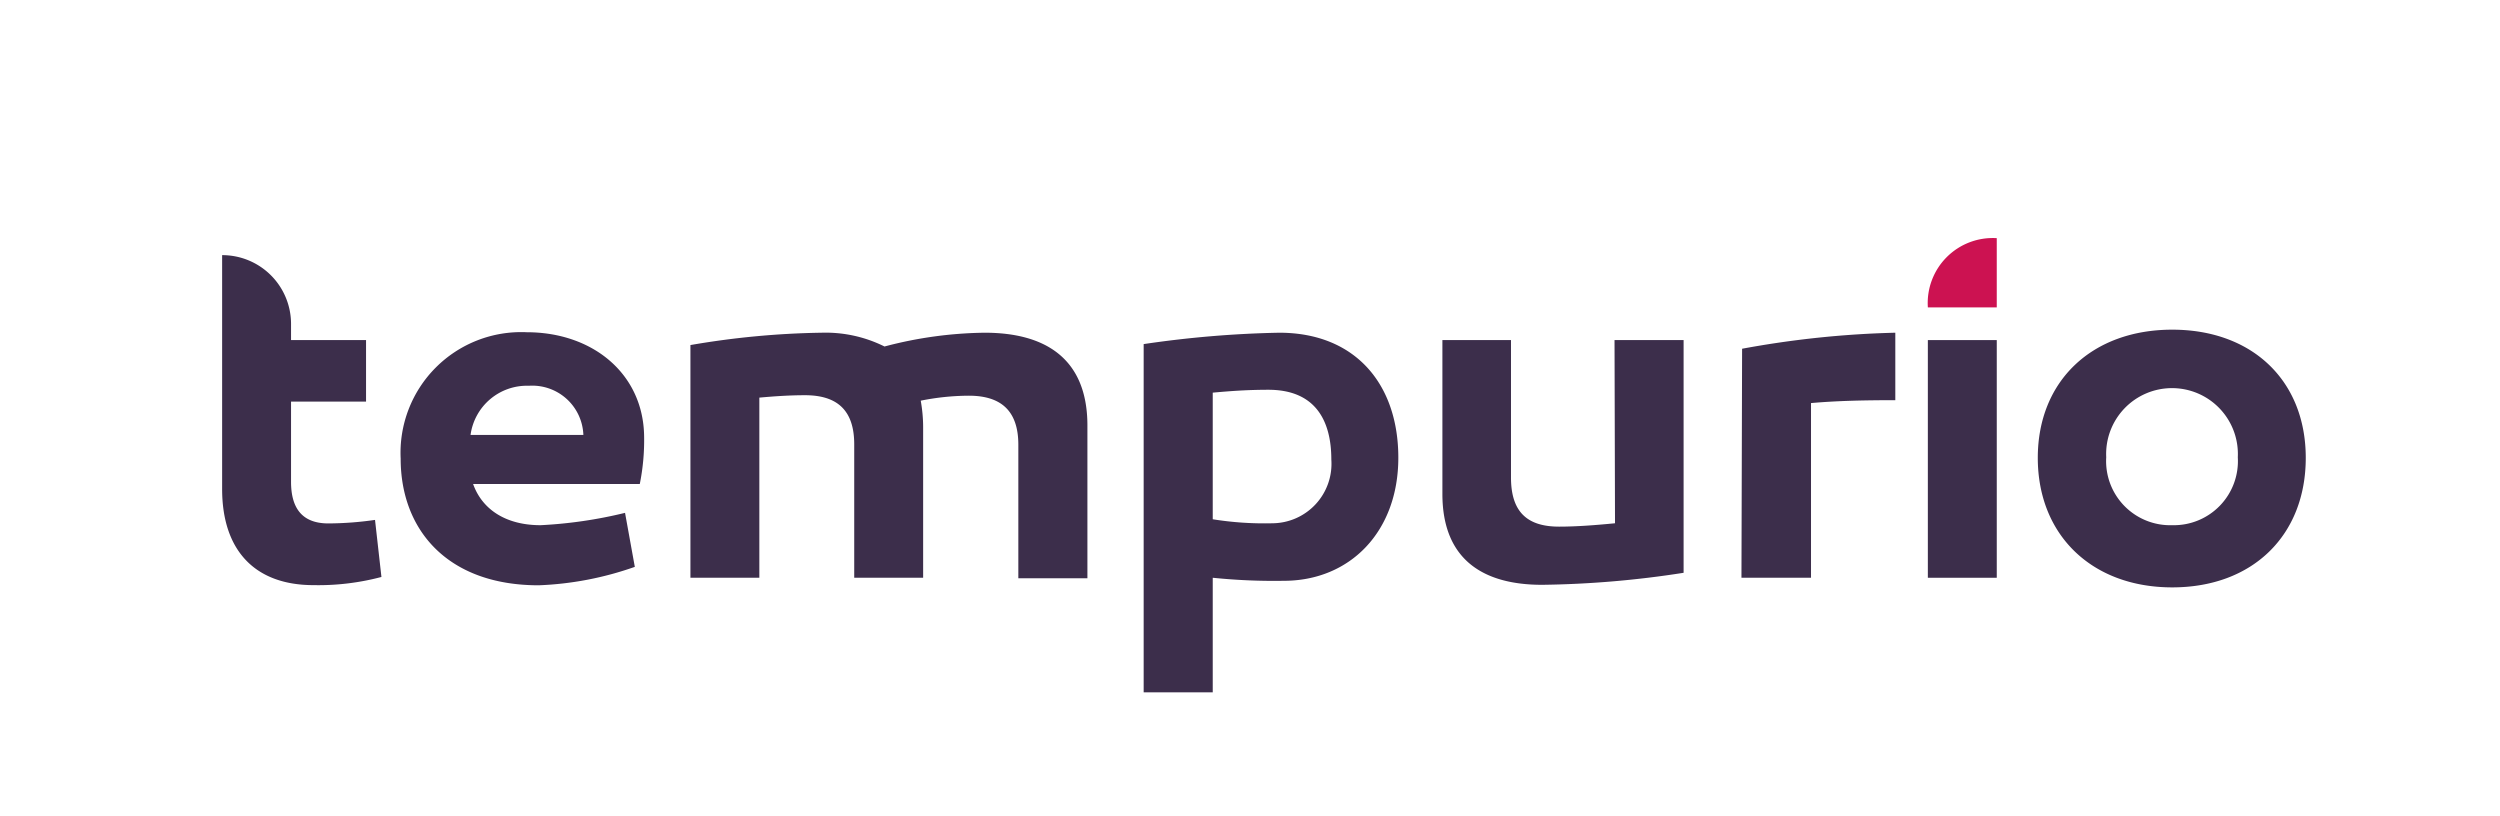
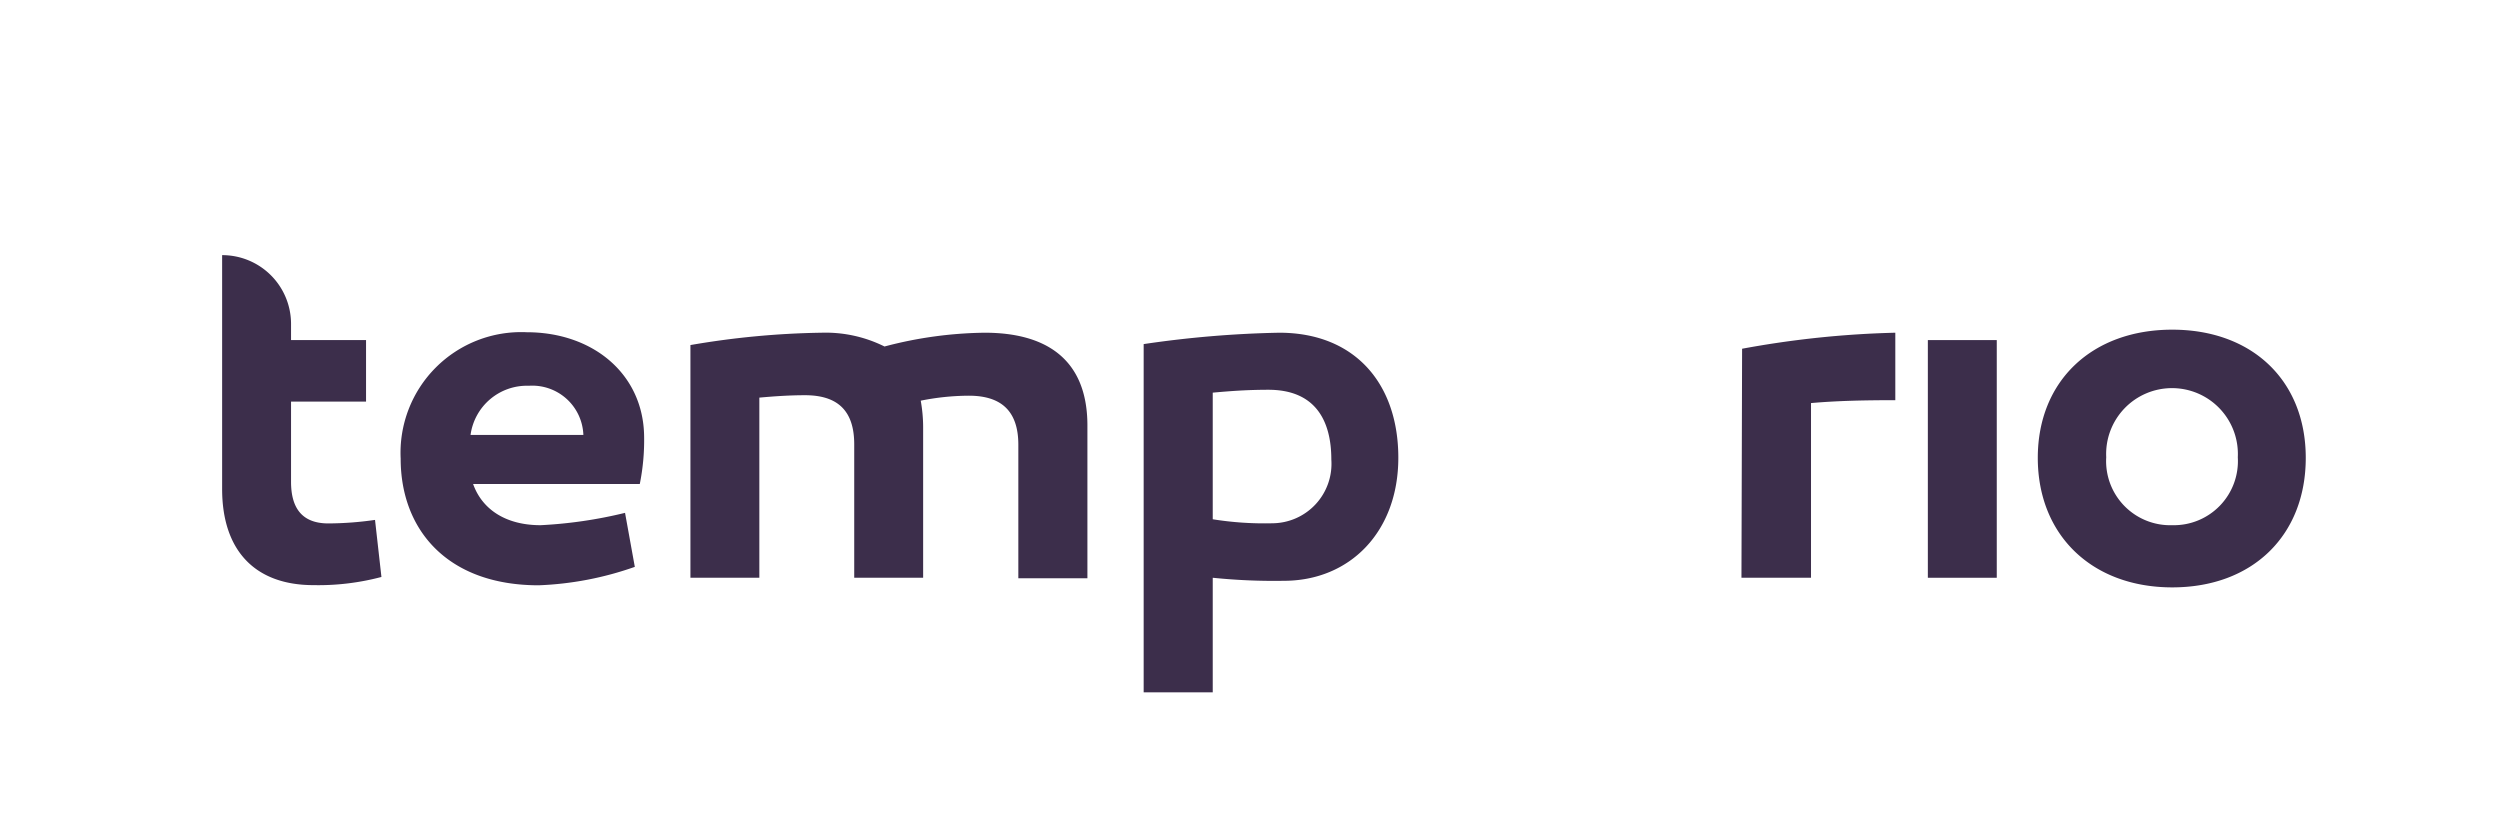
<svg xmlns="http://www.w3.org/2000/svg" viewBox="0 0 155.99 50.91">
  <defs>
    <style>.cls-1{fill:#3c2e4b;}.cls-2{fill:#cc1251;}.cls-3{fill:none;}</style>
  </defs>
  <g id="Layer_2" data-name="Layer 2">
    <g id="Warstwa_1" data-name="Warstwa 1">
      <path class="cls-1" d="M13.86,30.51c0,3.87,2.08,6,5.7,6A15.36,15.36,0,0,0,23.8,36l-.4-3.56a20.84,20.84,0,0,1-2.91.22c-1.68,0-2.33-1-2.33-2.6v-5h4.68V21.22H18.16v-1a4.29,4.29,0,0,0-4.3-4.3h0Z" />
      <path class="cls-1" d="M32.86,20.73A7.53,7.53,0,0,0,25,28.62c0,4.43,2.91,7.9,8.61,7.9a20.28,20.28,0,0,0,6-1.15L39,32a28,28,0,0,1-5.27.77c-2.19,0-3.65-1-4.21-2.57H39.92a13.79,13.79,0,0,0,.27-3C40.13,23.33,37,20.73,32.86,20.73Zm-3.5,6.41A3.55,3.55,0,0,1,33,24.07a3.19,3.19,0,0,1,3.4,3.07Z" />
      <path class="cls-1" d="M61.44,20.76a25.43,25.43,0,0,0-6.25.86,8.25,8.25,0,0,0-3.94-.86,52.37,52.37,0,0,0-8.17.77V36.05h4.3V24.81c1-.09,1.92-.15,2.85-.15,2,0,3.07.93,3.07,3.06v8.33h4.3V26.61A9.43,9.43,0,0,0,57.45,25a15.51,15.51,0,0,1,3-.31c2,0,3.09.93,3.09,3.06v8.33h4.31v-9.6C67.82,22.34,65.19,20.76,61.44,20.76Z" />
      <path class="cls-1" d="M79.82,20.76a66,66,0,0,0-8.46.71V43.2h4.31V36.05a37.47,37.47,0,0,0,4.43.19c4.14,0,7.15-3.07,7.15-7.68S84.55,20.76,79.82,20.76Zm-.41,11.89a20.35,20.35,0,0,1-3.74-.25V24.5c1-.09,2.1-.18,3.47-.18,2.91,0,3.93,1.89,3.93,4.36A3.71,3.71,0,0,1,79.41,32.65Z" />
-       <path class="cls-1" d="M100.77,32.65c-1.23.12-2.41.21-3.49.21-2,0-3-.93-3-3.06V21.22H90v9.6c0,4.12,2.57,5.67,6.22,5.67a61.62,61.62,0,0,0,8.83-.75V21.22h-4.31Z" />
      <path class="cls-1" d="M108.66,36.05H113V25.15c1.7-.15,3.47-.18,5.26-.18V20.76a60.14,60.14,0,0,0-9.56,1Z" />
      <rect class="cls-1" x="120.29" y="21.22" width="4.3" height="14.83" />
      <path class="cls-1" d="M135.54,20.57c-5,0-8.39,3.19-8.39,8s3.37,8.08,8.39,8.08,8.33-3.25,8.33-8.08S140.52,20.57,135.54,20.57Zm0,12.2a4,4,0,0,1-4.12-4.24,4.11,4.11,0,1,1,8.21,0A4,4,0,0,1,135.54,32.77Z" />
-       <path class="cls-2" d="M120.29,19.18h4.3V14.86h0A4.06,4.06,0,0,0,120.29,19.18Z" />
      <rect class="cls-3" width="155.99" height="50.91" />
    </g>
  </g>
</svg>